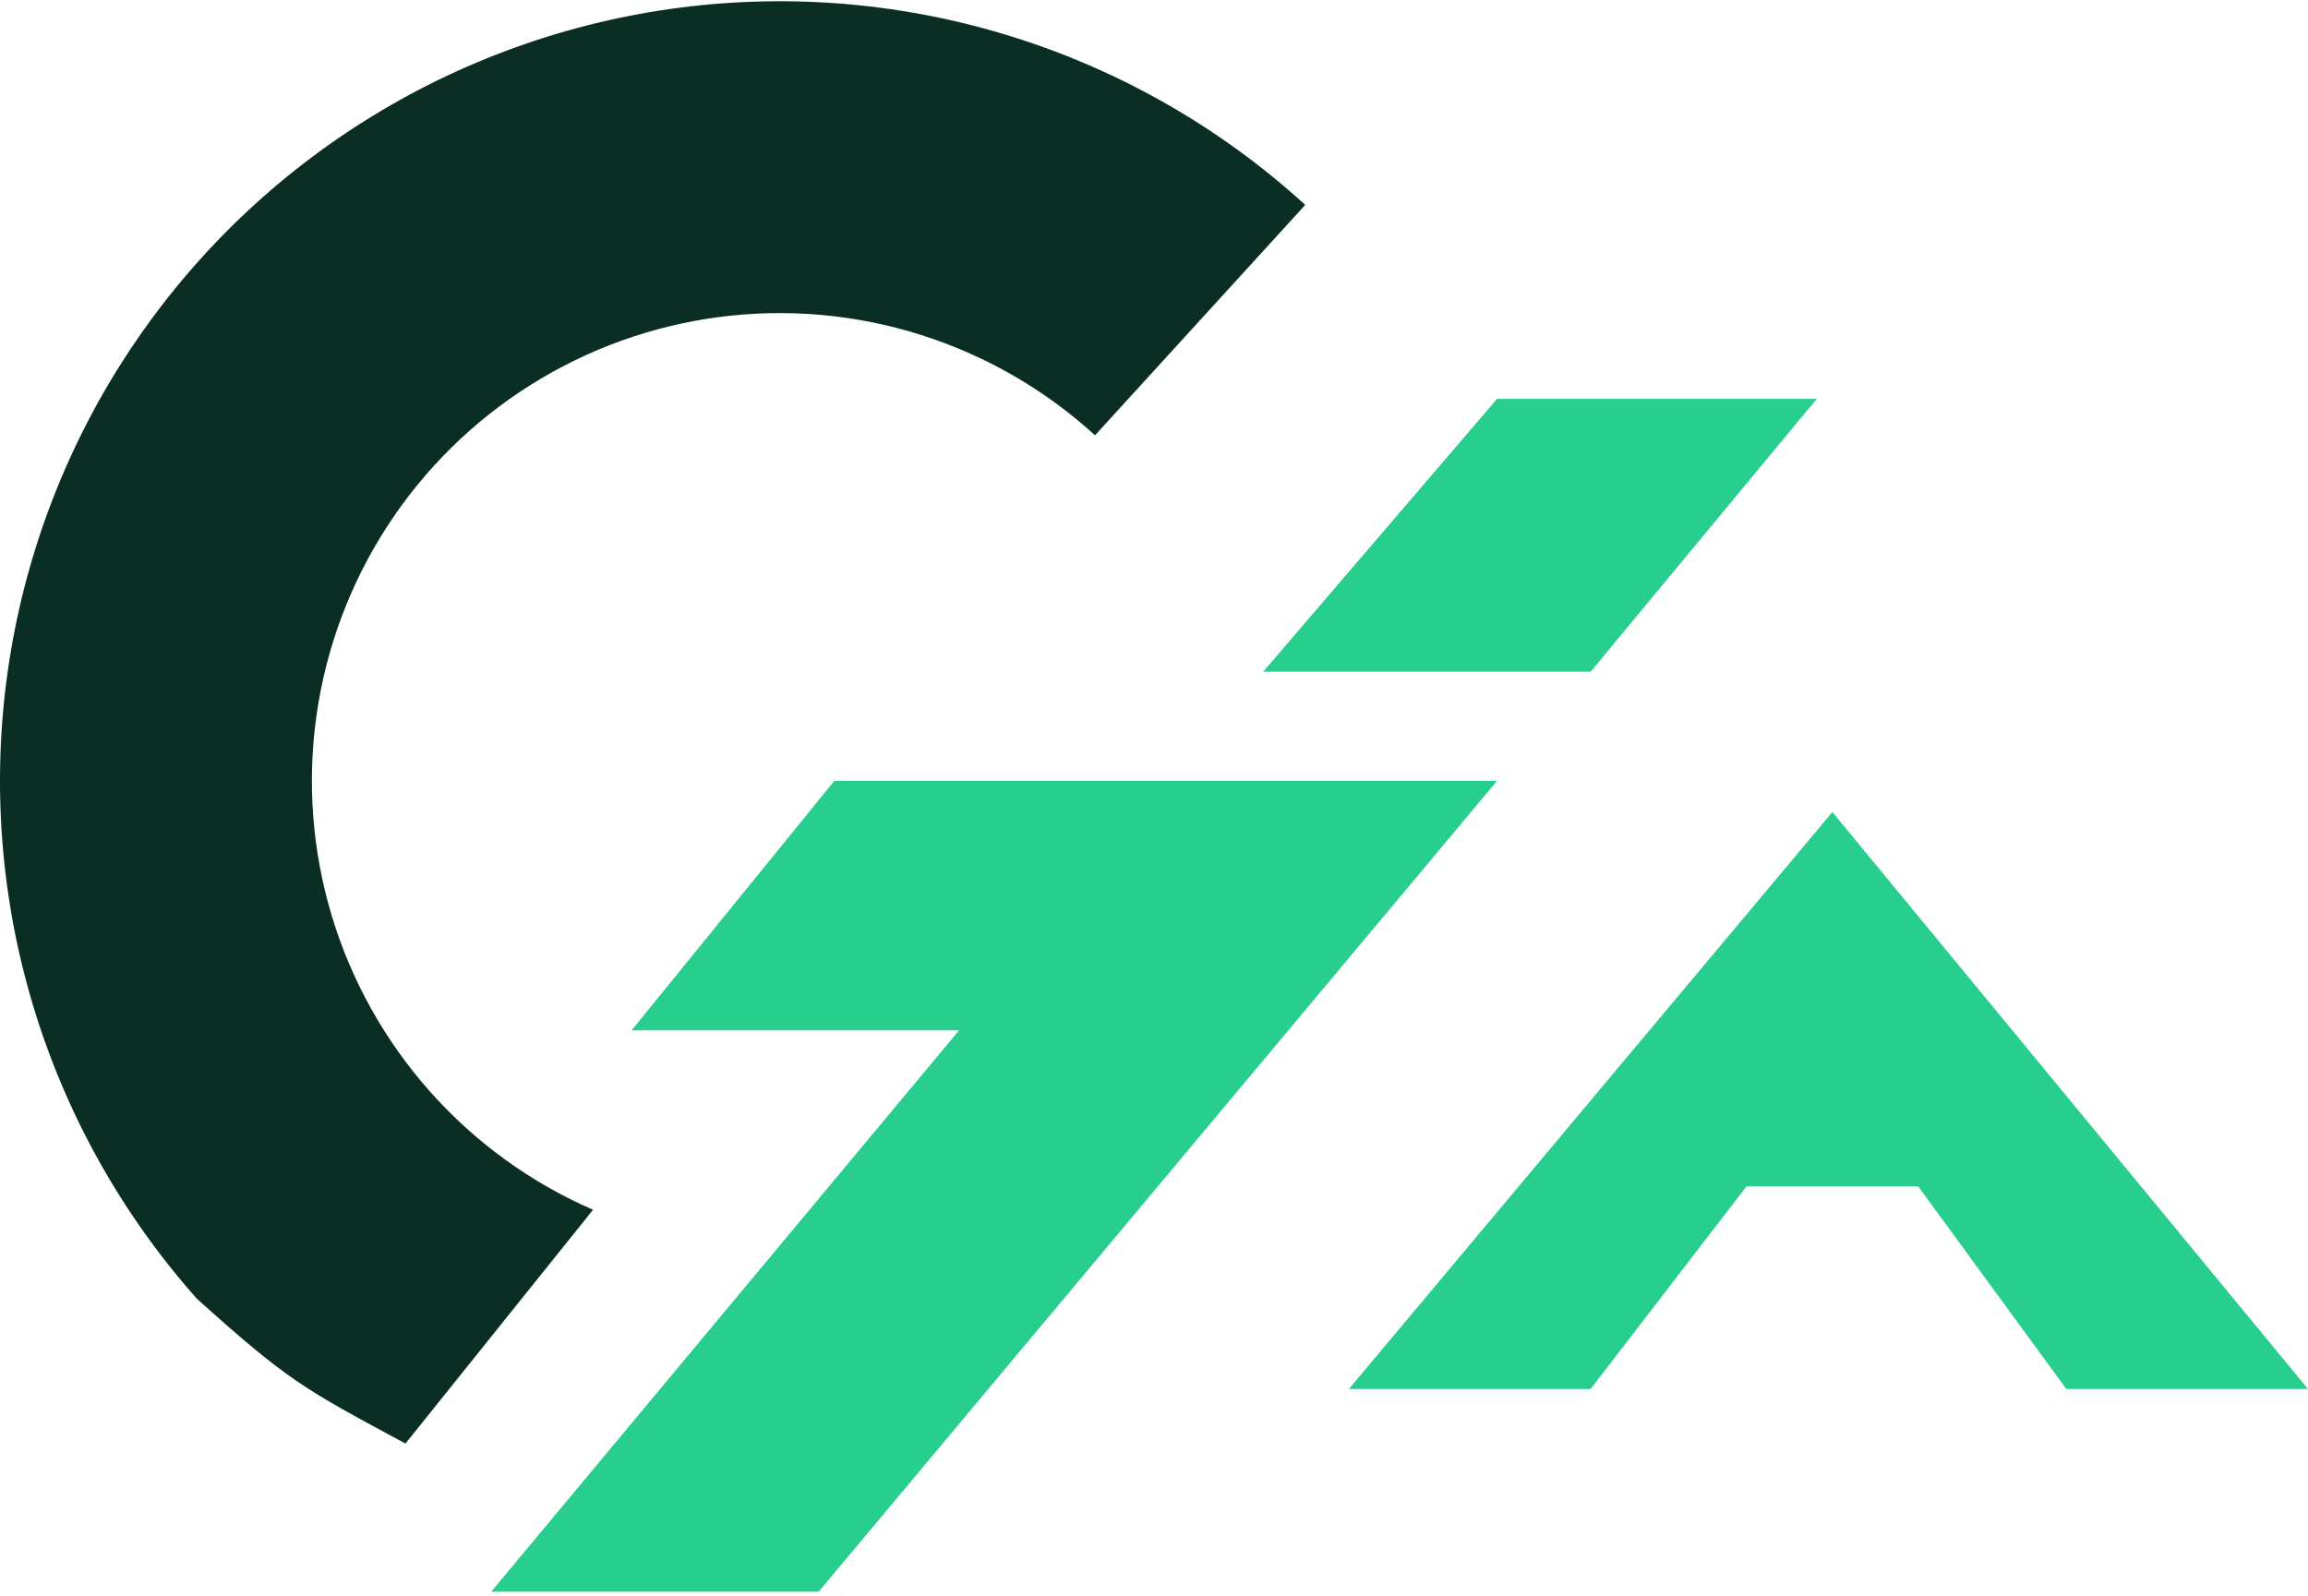
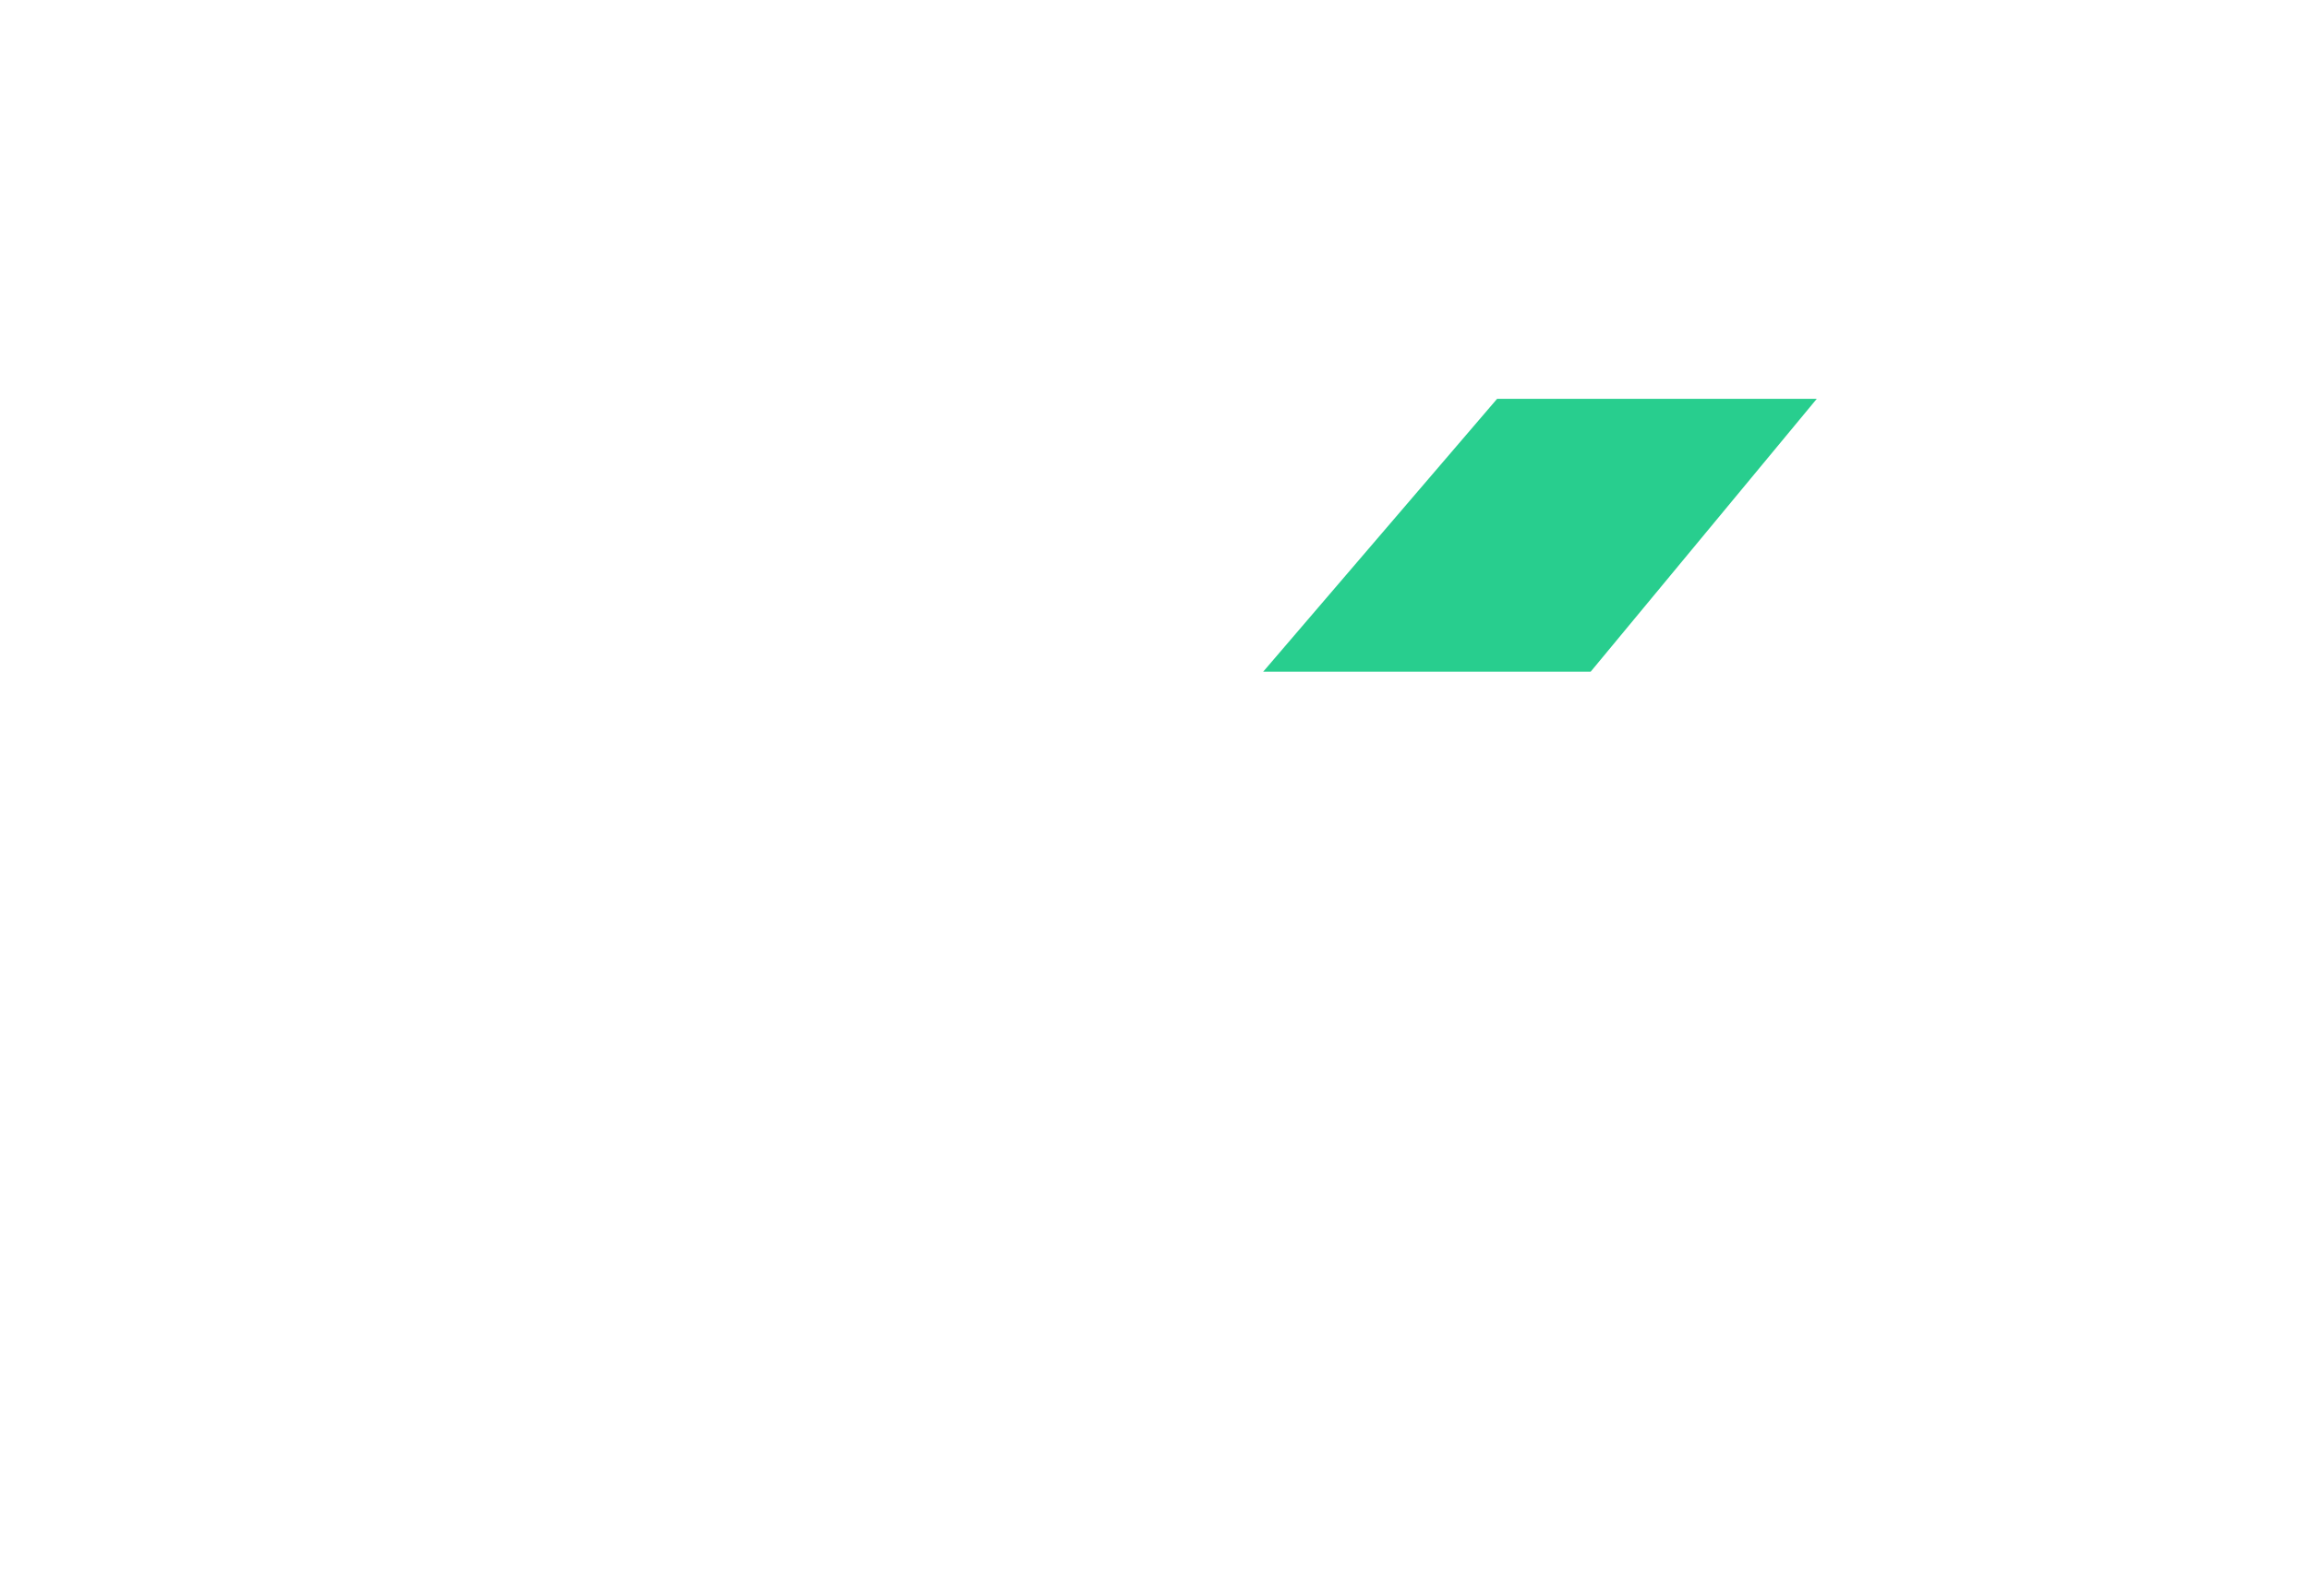
<svg xmlns="http://www.w3.org/2000/svg" width="512" height="354" viewBox="0 0 512 354" fill="none">
-   <path d="M89.946 320.274C67.459 308.166 64 306.436 43.671 288.141C26.991 269.369 14.598 247.19 7.353 223.145C0.109 199.1 -1.813 173.766 1.722 148.904C5.256 124.042 14.161 100.247 27.819 79.174C41.477 58.1 59.559 40.253 80.81 26.872C102.061 13.492 125.97 4.899 150.877 1.692C175.783 -1.516 201.09 0.737 225.038 8.296C248.985 15.855 271 28.538 289.552 45.462L242.92 96.576C231.789 86.421 218.58 78.812 204.212 74.277C189.843 69.741 174.659 68.389 159.715 70.314C144.771 72.239 130.426 77.394 117.675 85.422C104.925 93.45 94.075 104.159 85.88 116.803C77.686 129.447 72.342 143.724 70.222 158.641C68.102 173.559 69.254 188.759 73.601 203.186C77.948 217.613 85.383 230.921 95.392 242.184C105.4 253.447 117.741 262.396 131.556 268.409L89.946 320.274Z" fill="#0A2E24" />
-   <path d="M185.081 173.247H332.108L181.621 353.139H108.973L212.756 228.598H140.108L185.081 173.247Z" fill="#28CE8E" />
  <path d="M332.107 88.491H403.026L352.863 149.032H280.215L332.107 88.491Z" fill="#28CE8E" />
-   <path d="M406.486 180.165L512 308.165H458.378L425.513 263.192H406.486H387.459L352.865 308.165H299.243L406.486 180.165Z" fill="#28CE8E" />
</svg>